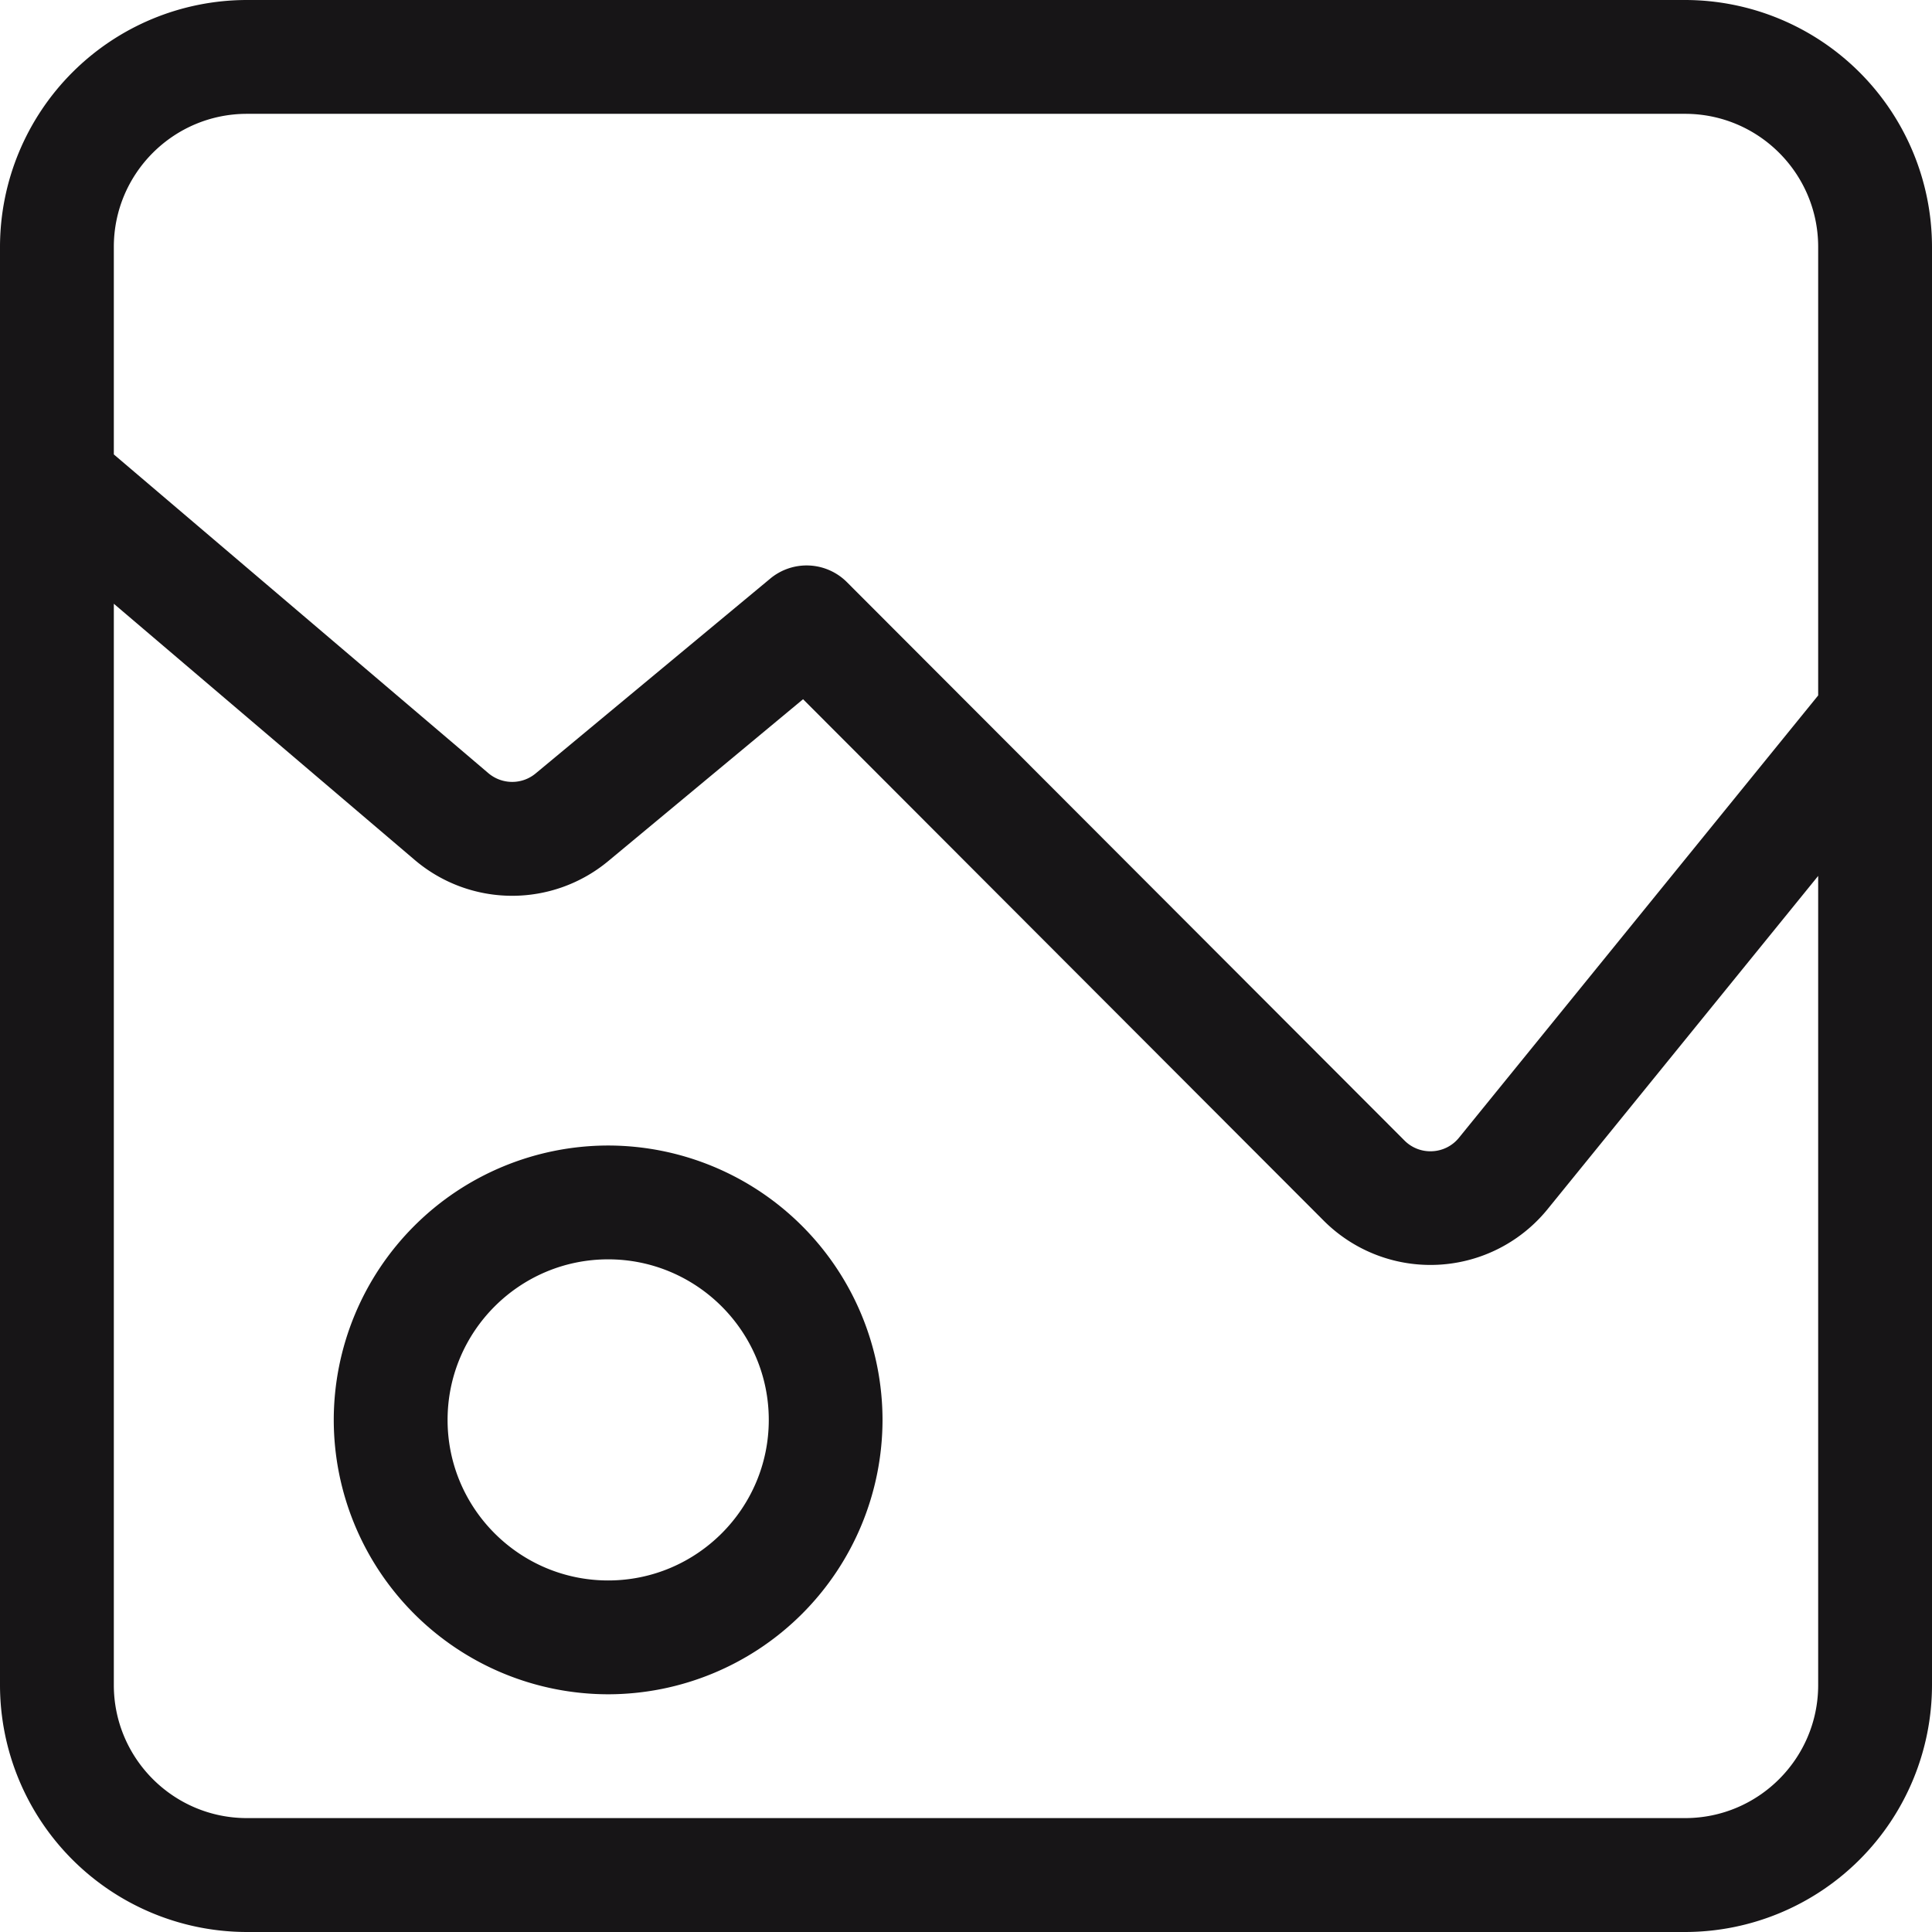
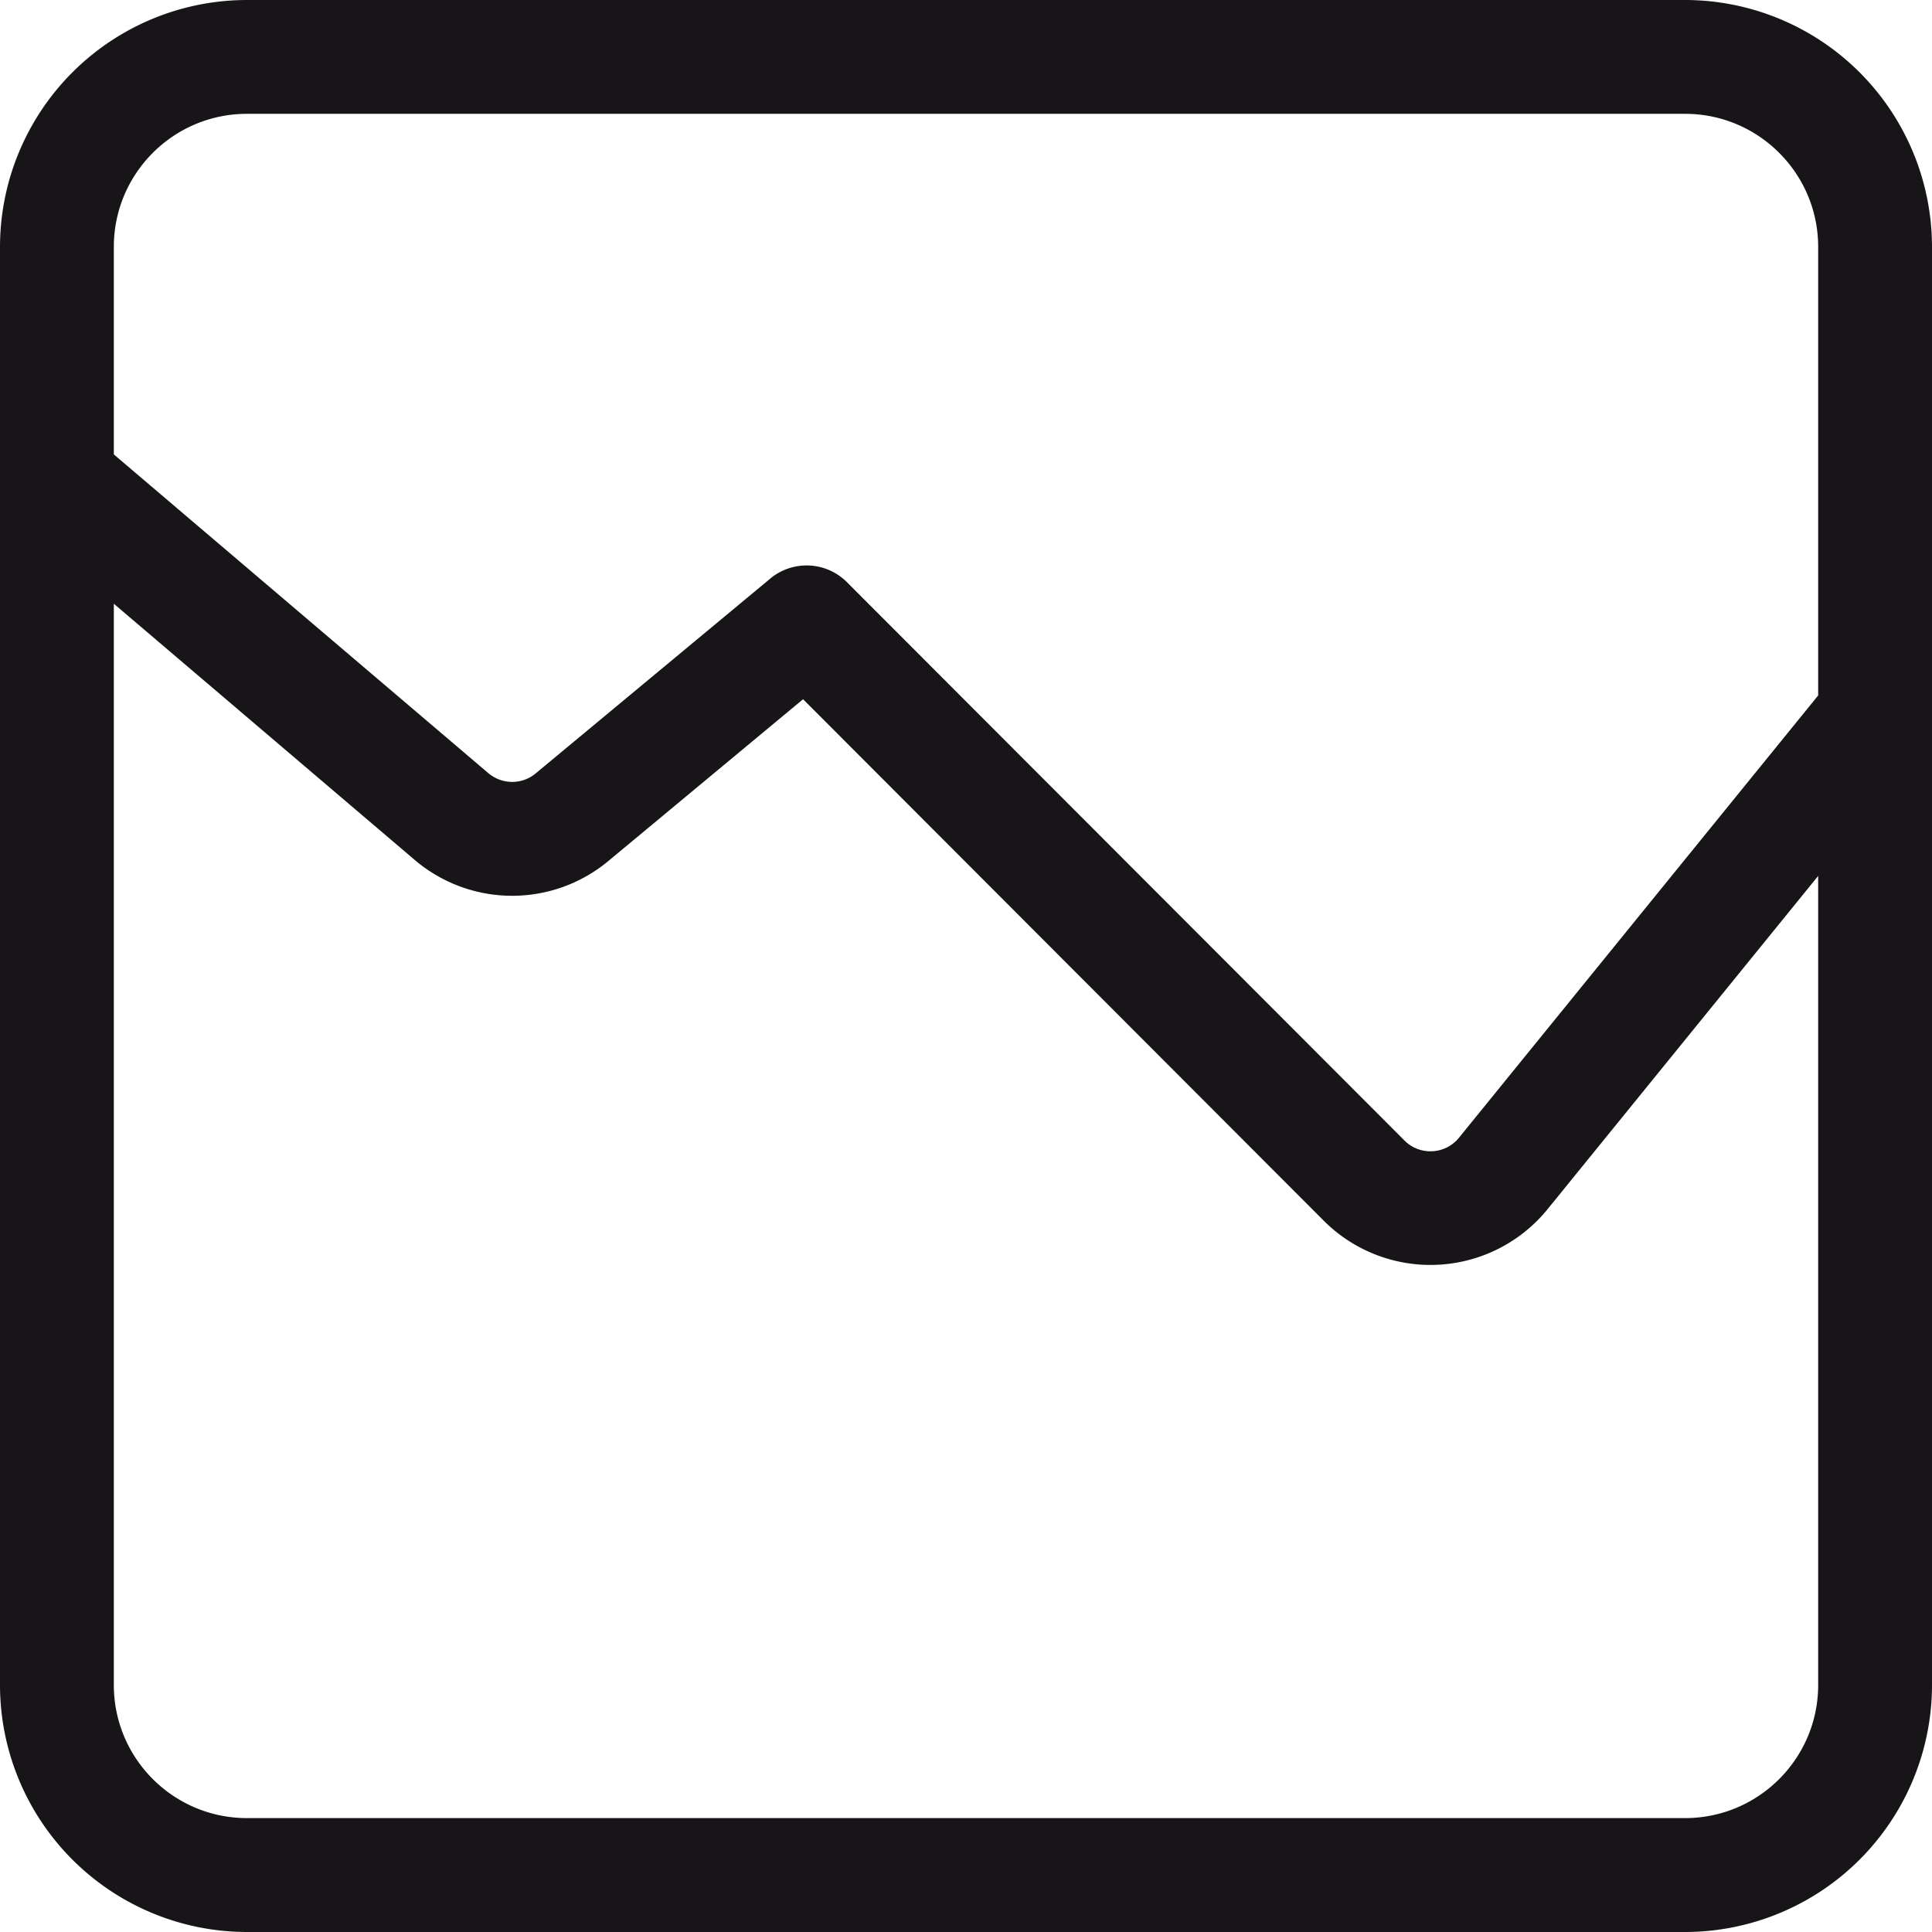
<svg xmlns="http://www.w3.org/2000/svg" width="24" height="24" fill="none">
  <g clip-path="url(#a)">
    <path d="M20.933 24H3.067A3.07 3.07 0 0 1 0 20.933V3.067A3.07 3.07 0 0 1 3.067 0h17.866A3.07 3.07 0 0 1 24 3.067v17.866A3.07 3.07 0 0 1 20.933 24zm1.653-20.933c0-.912-.741-1.653-1.653-1.653H3.067c-.912 0-1.653.741-1.653 1.653v2.578l4.652 3.959c.17.144.418.146.589.003l2.914-2.42a.707.707 0 0 1 .952.045l6.925 6.935a.453.453 0 0 0 .347.134.453.453 0 0 0 .332-.169l4.461-5.493V3.067zm0 7.814-3.364 4.143a1.874 1.874 0 0 1-2.776.142l-6.47-6.48-2.418 2.009a1.868 1.868 0 0 1-2.408-.014L1.414 7.5v13.432c0 .912.741 1.653 1.653 1.653h17.866c.912 0 1.653-.741 1.653-1.653V10.881z" fill="#171517" />
-     <path d="M7.555 21.047a3.412 3.412 0 0 1-3.409-3.409 3.412 3.412 0 0 1 3.409-3.408 3.412 3.412 0 0 1 3.408 3.409 3.412 3.412 0 0 1-3.408 3.408zm0-5.403c-1.1 0-1.995.894-1.995 1.995 0 1.1.895 1.994 1.995 1.994s1.995-.895 1.995-1.994c0-1.1-.895-1.995-1.995-1.995z" fill="#171517" />
  </g>
  <defs>
    <clipPath id="a">
-       <path fill="#fff" transform="matrix(1 0 0 -1 0 24)" d="M0 0h24v24H0z" />
+       <path fill="#fff" transform="matrix(1 0 0 -1 0 24)" d="M0 0h24v24H0" />
    </clipPath>
  </defs>
</svg>